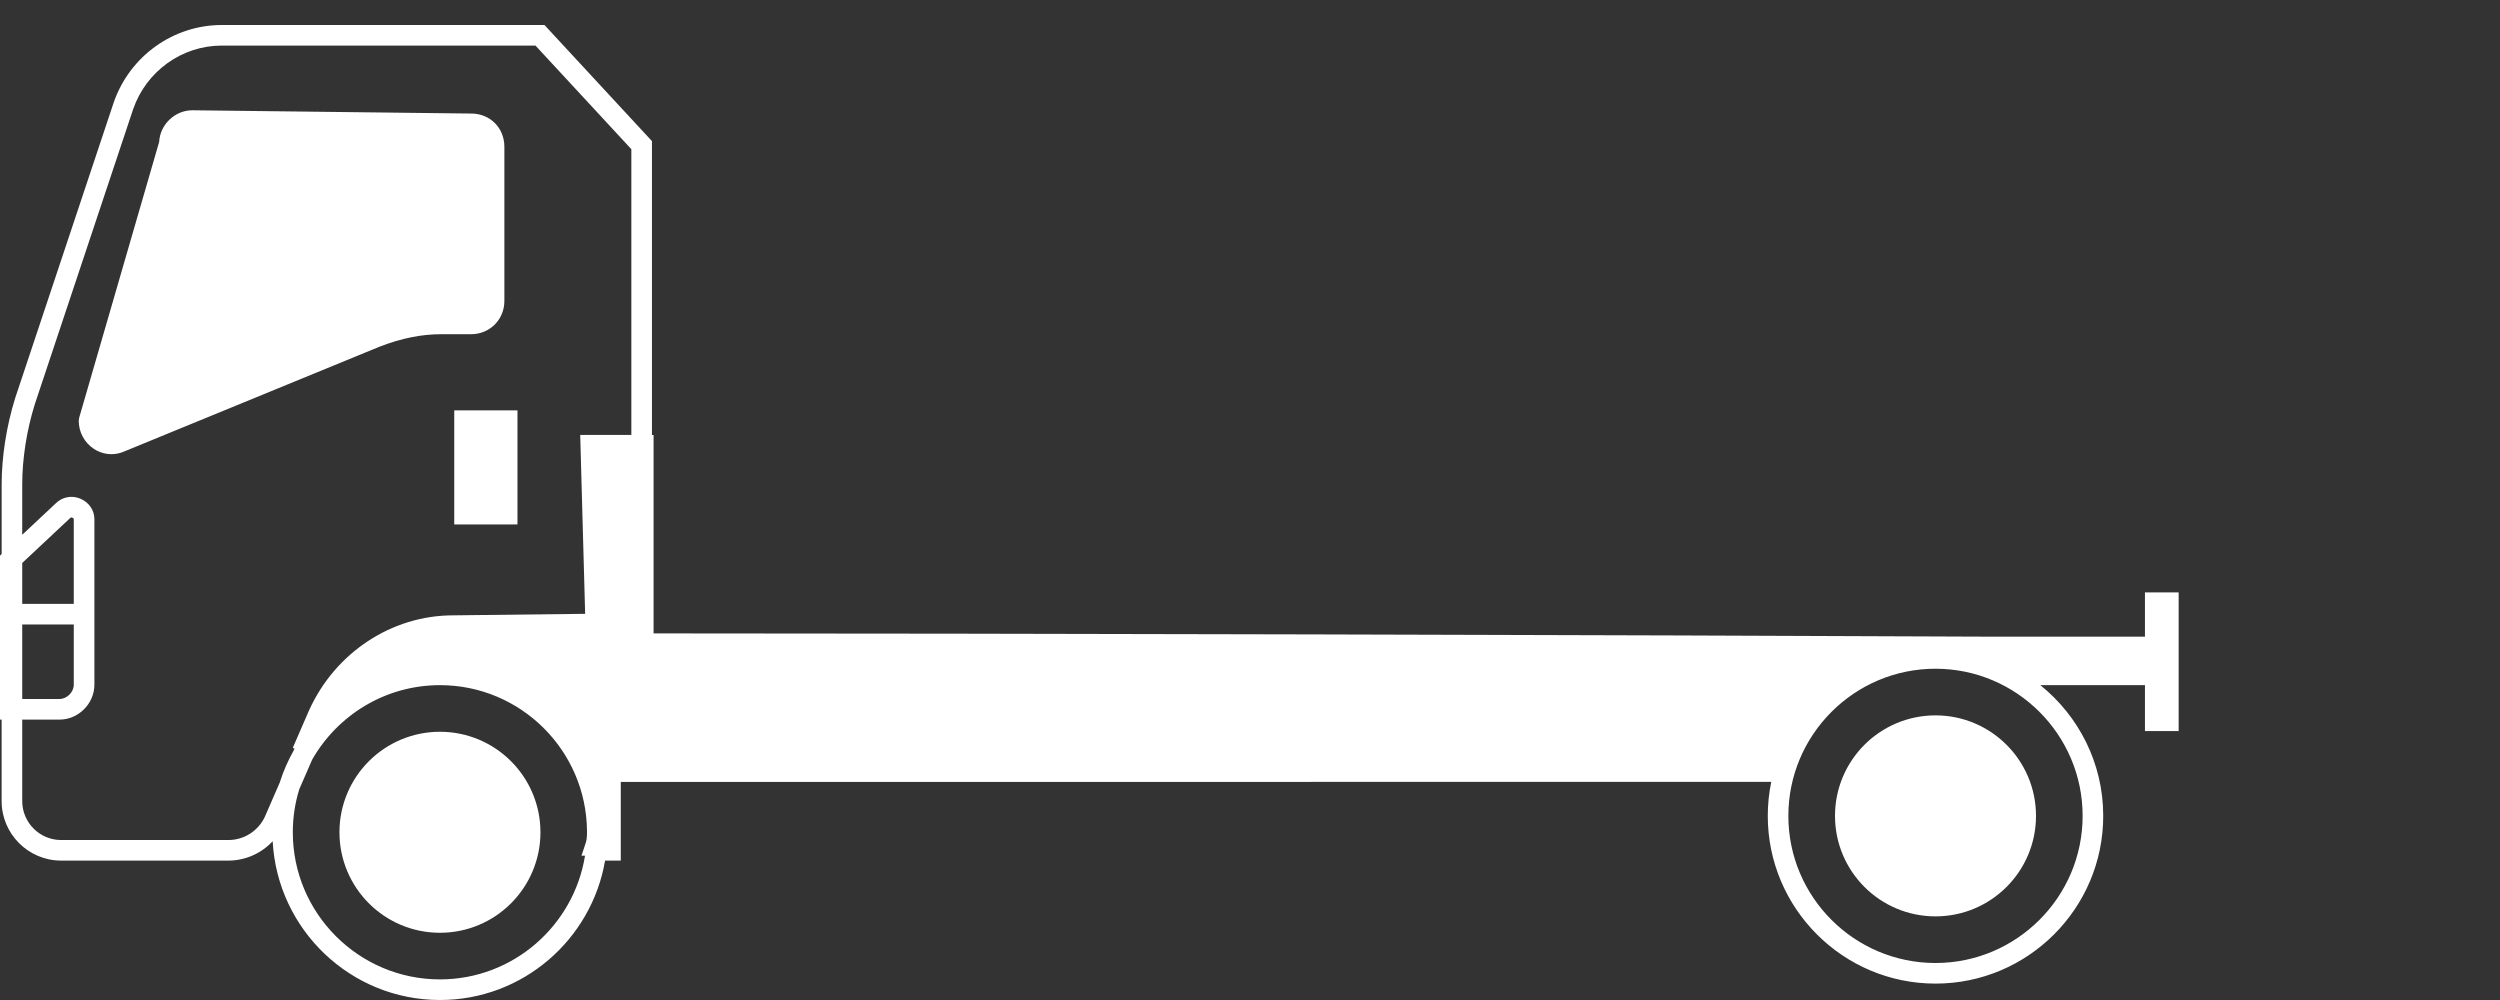
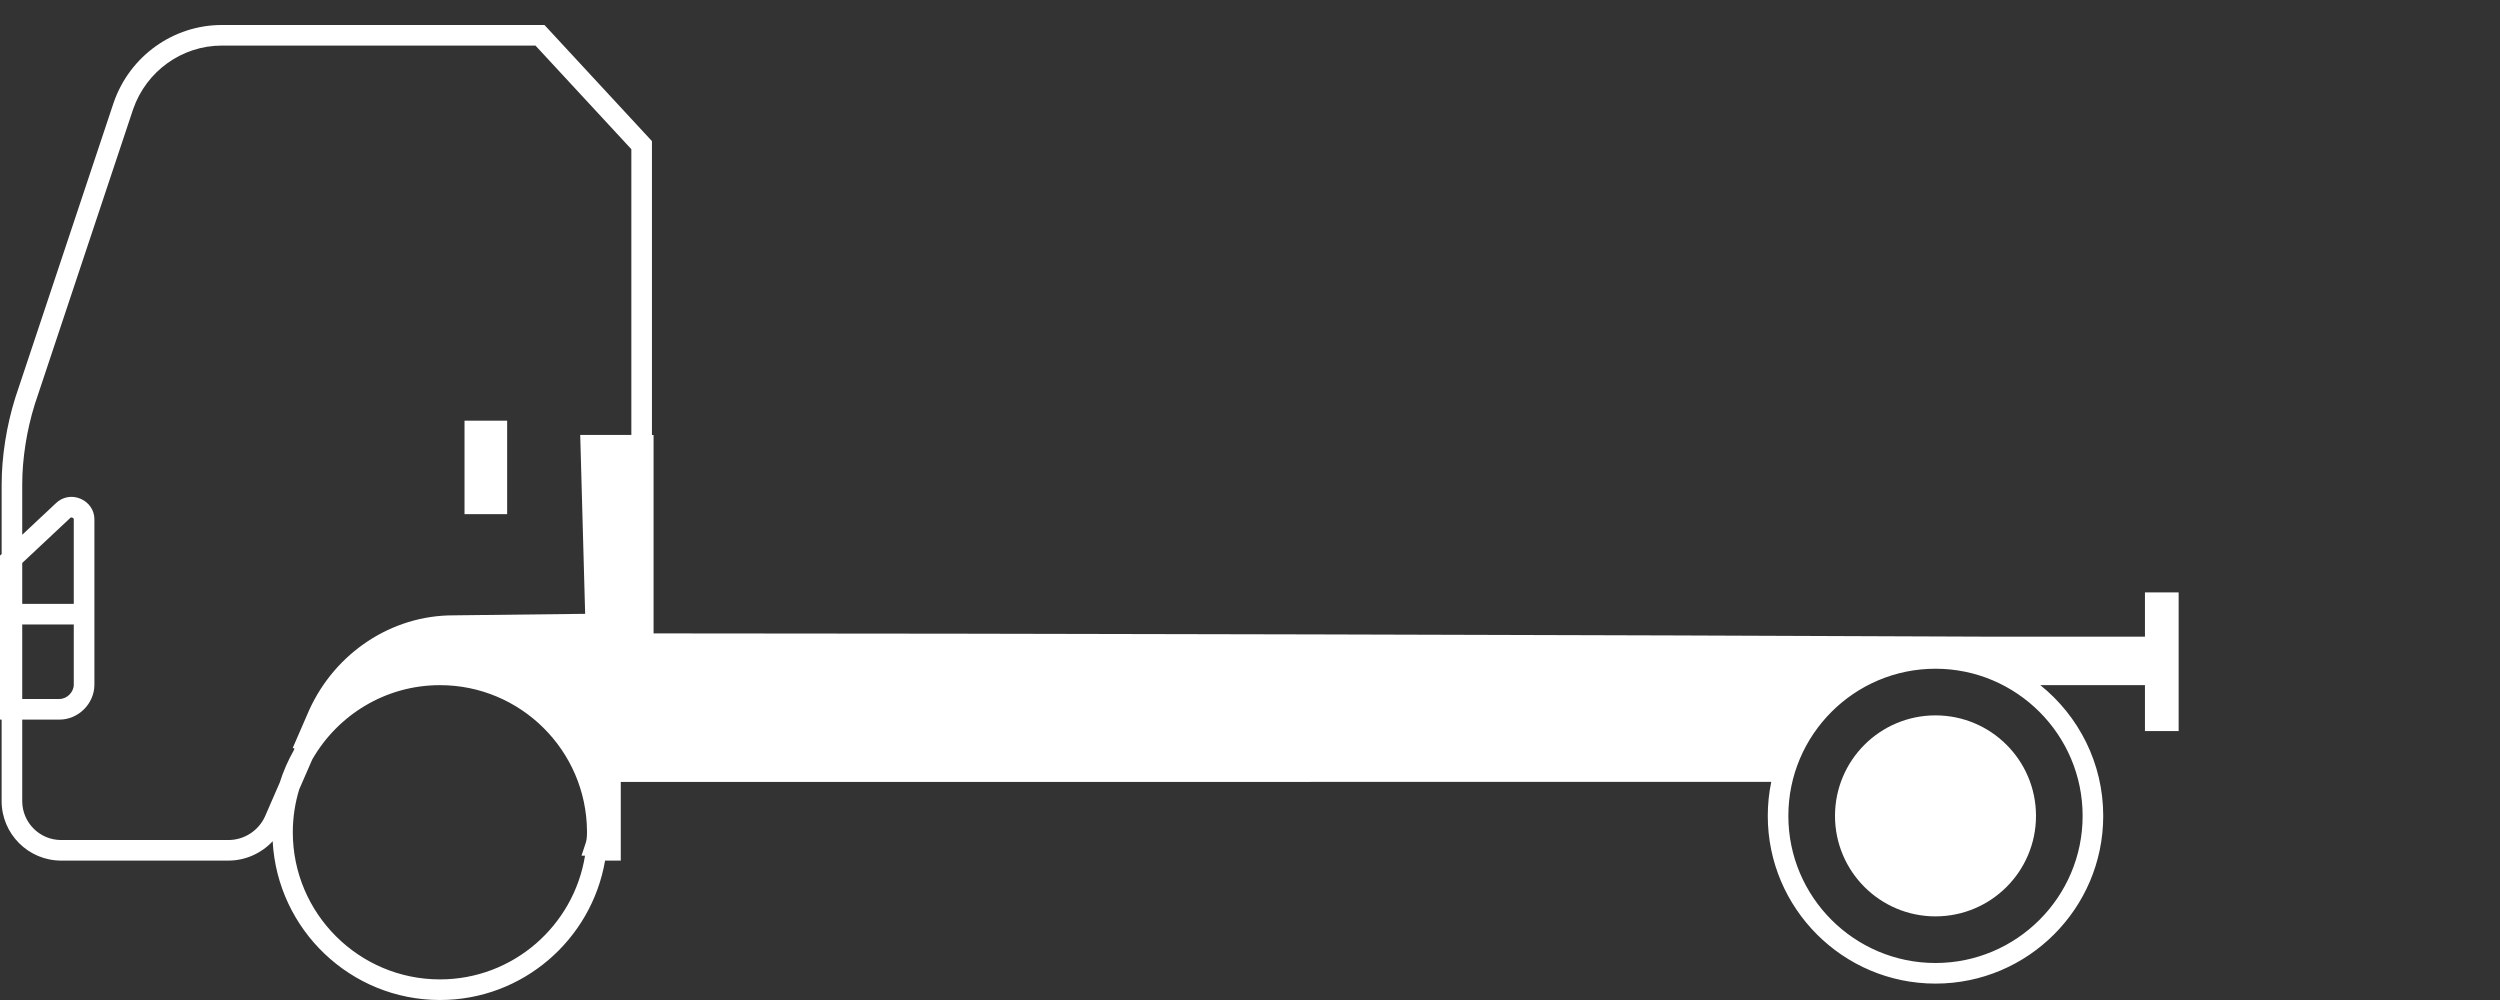
<svg xmlns="http://www.w3.org/2000/svg" version="1.1" id="Capa_1" x="0px" y="0px" width="100px" height="40px" viewBox="0 0 100 40" enable-background="new 0 0 100 40" xml:space="preserve">
  <rect x="0" y="0" width="100" height="40" fill="#333333" stroke="none" />
  <g>
-     <circle fill="#FFFFFF" stroke="#FFFFFF" stroke-width="0.824" stroke-miterlimit="10" cx="17.598" cy="33.291" r="3.608" />
    <circle fill="#FFFFFF" stroke="#FFFFFF" stroke-width="0.824" stroke-miterlimit="10" cx="77.42" cy="32.635" r="3.608" />
    <g>
-       <path fill="#FFFFFF" d="M6.774,5.741L3.56,16.827c0,0.656,0.656,1.115,1.246,0.853l10.233-4.198    c0.853-0.328,1.705-0.525,2.624-0.525h1.181c0.525,0,0.918-0.394,0.918-0.918V5.873c0-0.525-0.394-0.918-0.918-0.918L7.693,4.823    C7.168,4.823,6.774,5.282,6.774,5.741z" />
-       <path fill="#FFFFFF" d="M4.462,18.167c-0.244,0-0.489-0.07-0.703-0.21c-0.382-0.249-0.61-0.671-0.61-1.13l0.017-0.115l3.2-11.035    c0.035-0.692,0.628-1.266,1.328-1.266l11.156,0.131c0.753,0,1.325,0.572,1.325,1.33v6.166c0,0.746-0.584,1.33-1.33,1.33h-1.181    c-0.807,0-1.594,0.158-2.476,0.497L4.963,18.061C4.804,18.131,4.633,18.167,4.462,18.167z M3.974,16.877    c0.015,0.16,0.1,0.302,0.233,0.389c0.133,0.086,0.29,0.1,0.432,0.037L14.883,13.1c0.974-0.375,1.881-0.555,2.78-0.555h1.181    c0.299,0,0.507-0.208,0.507-0.507V5.873c0-0.299-0.208-0.507-0.507-0.507L7.688,5.235c-0.284,0-0.501,0.268-0.501,0.507    L7.17,5.856L3.974,16.877z" />
-     </g>
+       </g>
    <rect x="0.412" y="24.155" fill="#FFFFFF" width="2.952" height="0.824" />
    <g>
      <rect x="18.581" y="16.827" fill="#FFFFFF" width="1.705" height="3.739" />
-       <path fill="#FFFFFF" d="M20.699,20.978H18.17v-4.563h2.529V20.978z M18.994,20.154h0.881v-2.915h-0.881V20.154z" />
    </g>
    <path fill="#FFFFFF" d="M85.798,23.696v1.771h-6.211h-0.002c-14.477-0.068-39.778-0.13-53.442-0.131v-7.937h-0.065V5.645L21.779,1   H8.873C6.928,1,5.19,2.245,4.547,4.103L0.609,15.917c-0.35,1.121-0.543,2.353-0.543,3.468v2.777L0,22.223v6.56h0.065v3.261   c0,1.312,1.068,2.38,2.38,2.38h6.691c0.682,0,1.318-0.291,1.771-0.774C11.095,37.182,14.02,40,17.598,40   c3.312,0,6.064-2.415,6.605-5.576h0.628v-3.148H70.85c-0.091,0.439-0.139,0.894-0.139,1.359c0,3.699,3.009,6.709,6.709,6.709   s6.709-3.009,6.709-6.709c0-2.113-0.985-3.999-2.517-5.23h4.186v1.837h1.348v-1.837v-0.43V26.75v-0.626v-0.16v-0.496v-1.771H85.798   z M0.889,22.519l1.913-1.793c0.014-0.015,0.042-0.043,0.094-0.02c0.031,0.012,0.055,0.038,0.055,0.056v6.625   c0,0.299-0.273,0.572-0.572,0.572H0.889V22.519z M9.136,33.601H2.445c-0.858,0-1.556-0.698-1.556-1.556v-3.261H2.38   c0.757,0,1.396-0.639,1.396-1.396v-6.625c0-0.355-0.222-0.676-0.564-0.817c-0.345-0.144-0.725-0.067-0.983,0.189l-1.34,1.256   v-2.005c0-1.035,0.179-2.179,0.503-3.215L5.326,4.367c0.527-1.521,1.952-2.544,3.547-2.544h12.546l3.835,4.145v11.43h-2.045   l0.197,7.155l-5.283,0.061c-2.45,0-4.709,1.485-5.756,3.79l-0.656,1.509l0.07,0.034l-0.027,0.061   c-0.23,0.408-0.422,0.84-0.564,1.294l-0.592,1.36C10.338,33.232,9.764,33.601,9.136,33.601z M17.598,39.176   c-3.245,0-5.886-2.64-5.886-5.885c0-0.597,0.091-1.174,0.257-1.717l0.52-1.193c1.015-1.774,2.923-2.975,5.109-2.975   c3.229,0,5.856,2.614,5.882,5.837c0,0.049-0.001,0.099-0.002,0.146c0,0.017-0.002,0.033-0.002,0.049   c-0.006,0.097-0.016,0.185-0.037,0.248l-0.18,0.542h0.142C22.95,37.028,20.524,39.176,17.598,39.176z M83.305,32.635   c0,3.245-2.64,5.885-5.886,5.885s-5.885-2.64-5.885-5.885c0-3.245,2.64-5.886,5.885-5.886S83.305,29.39,83.305,32.635z" />
  </g>
</svg>